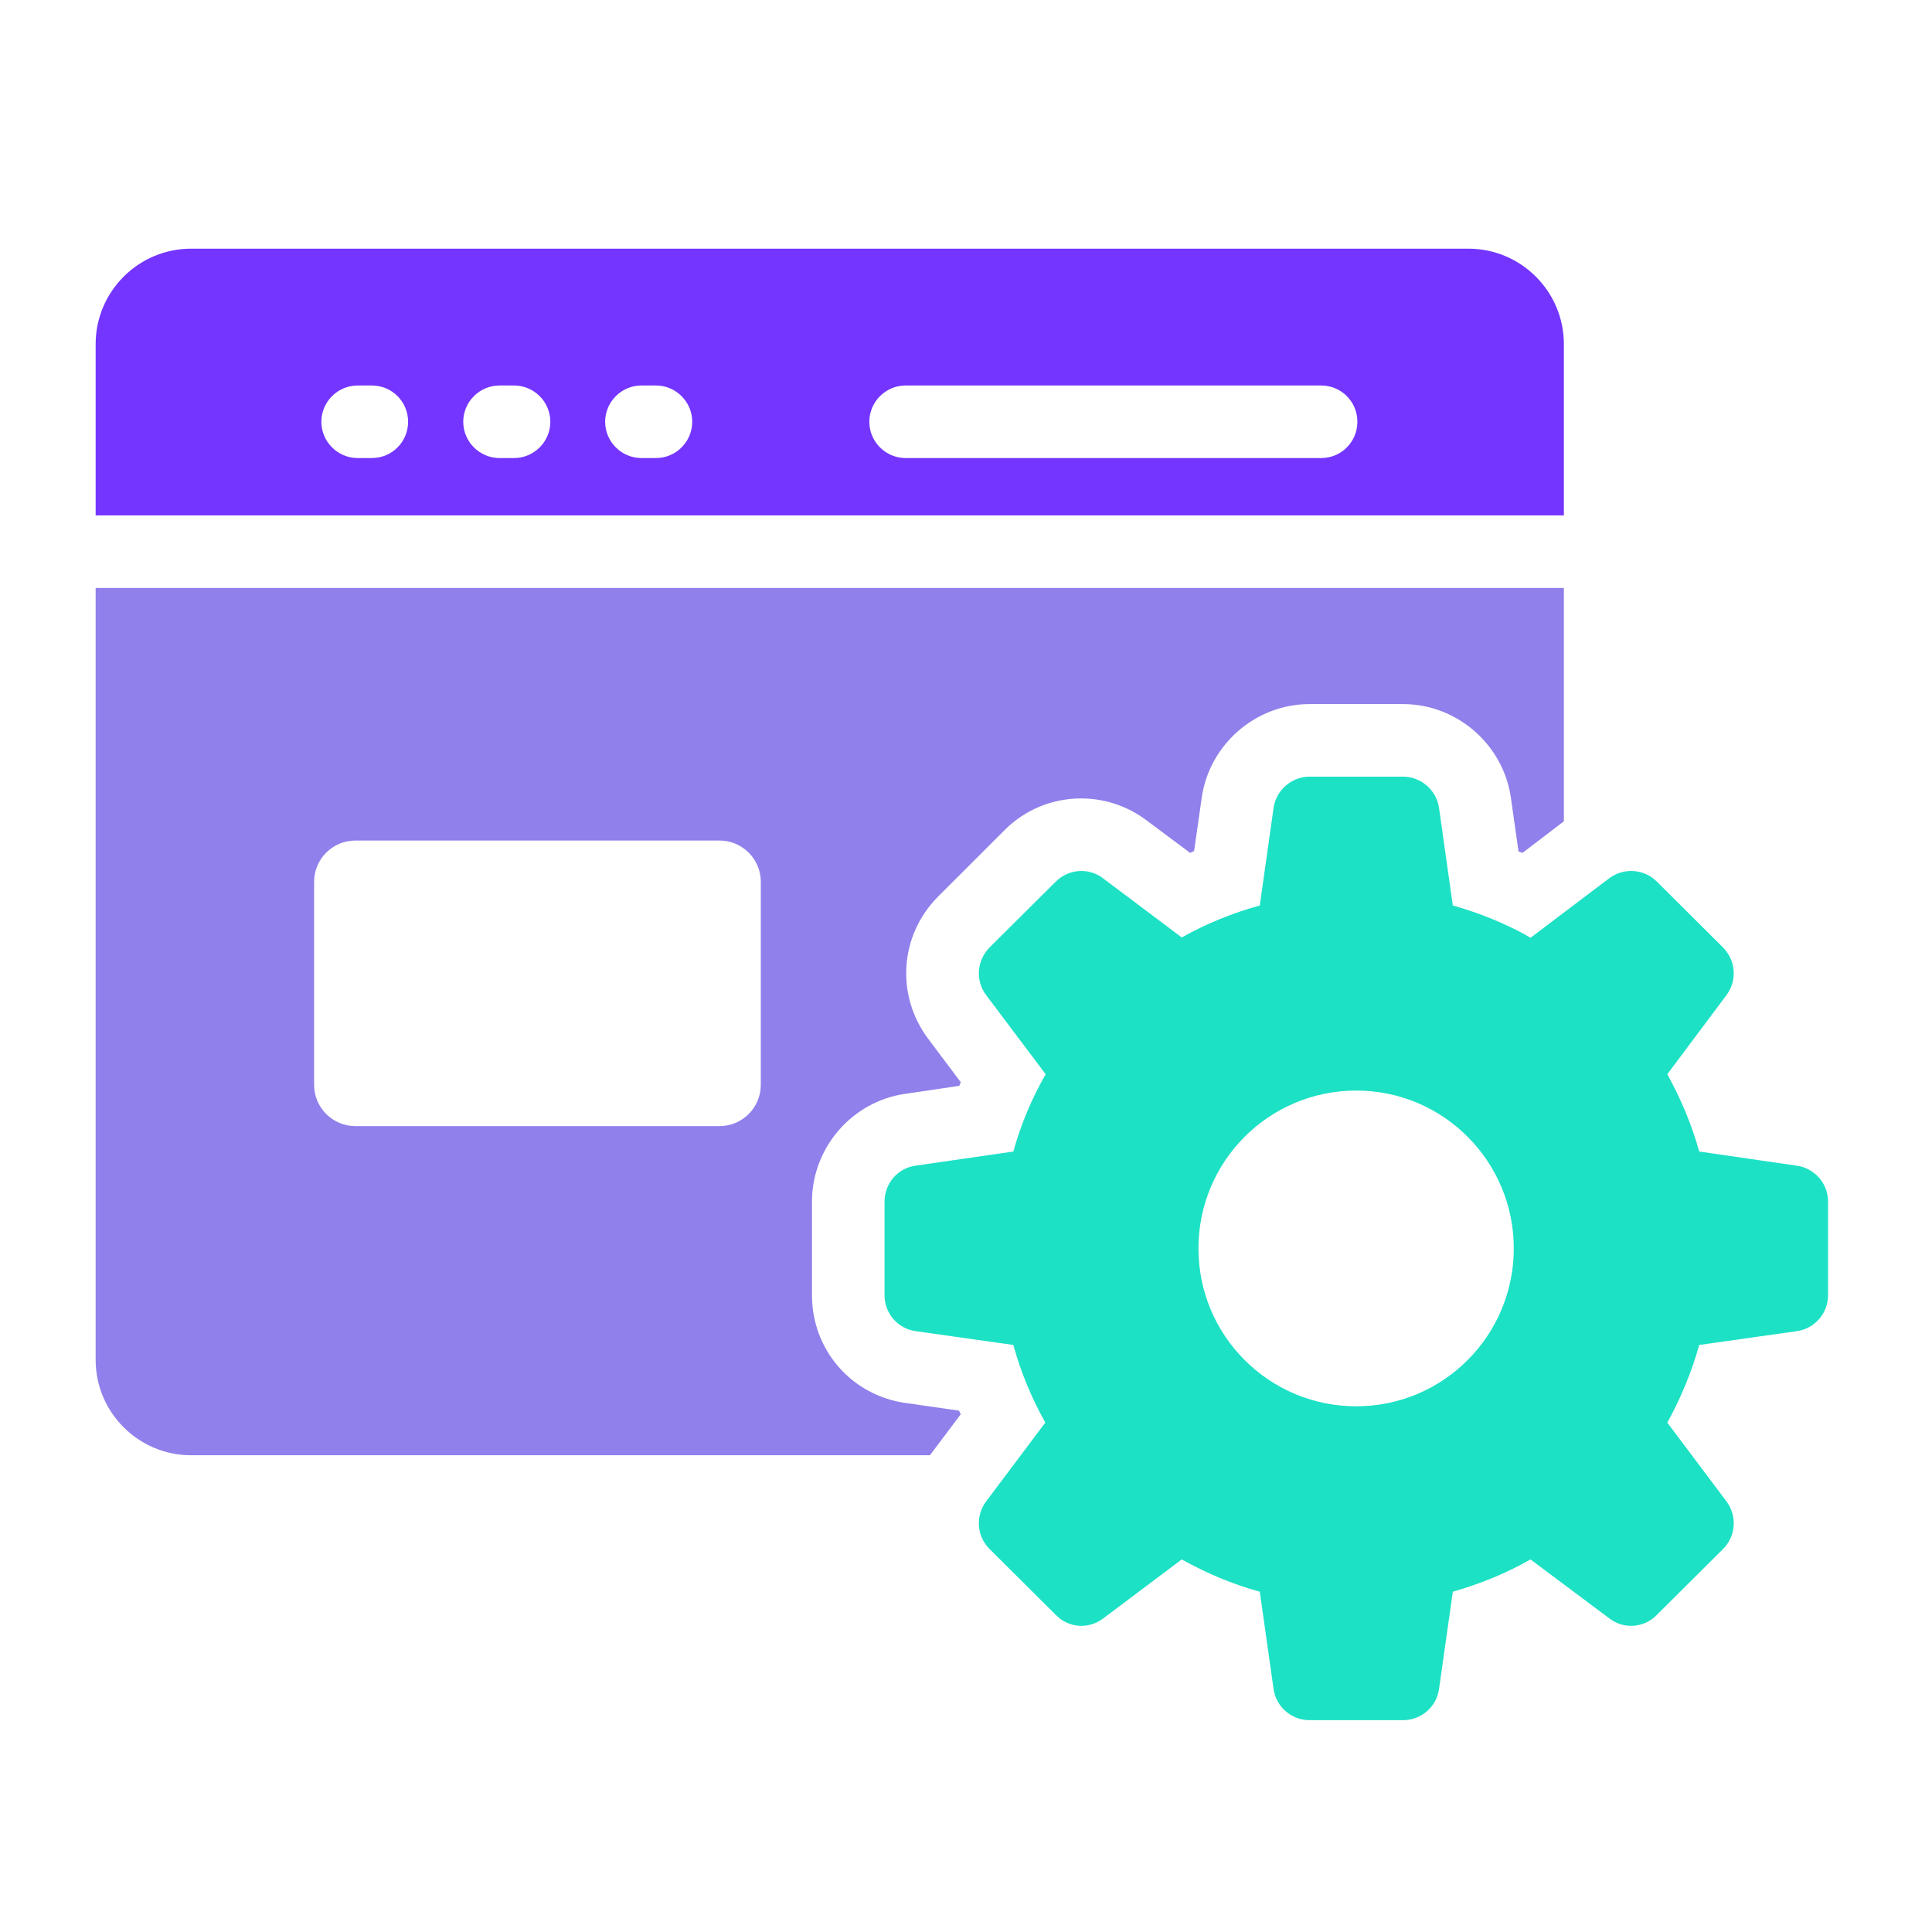
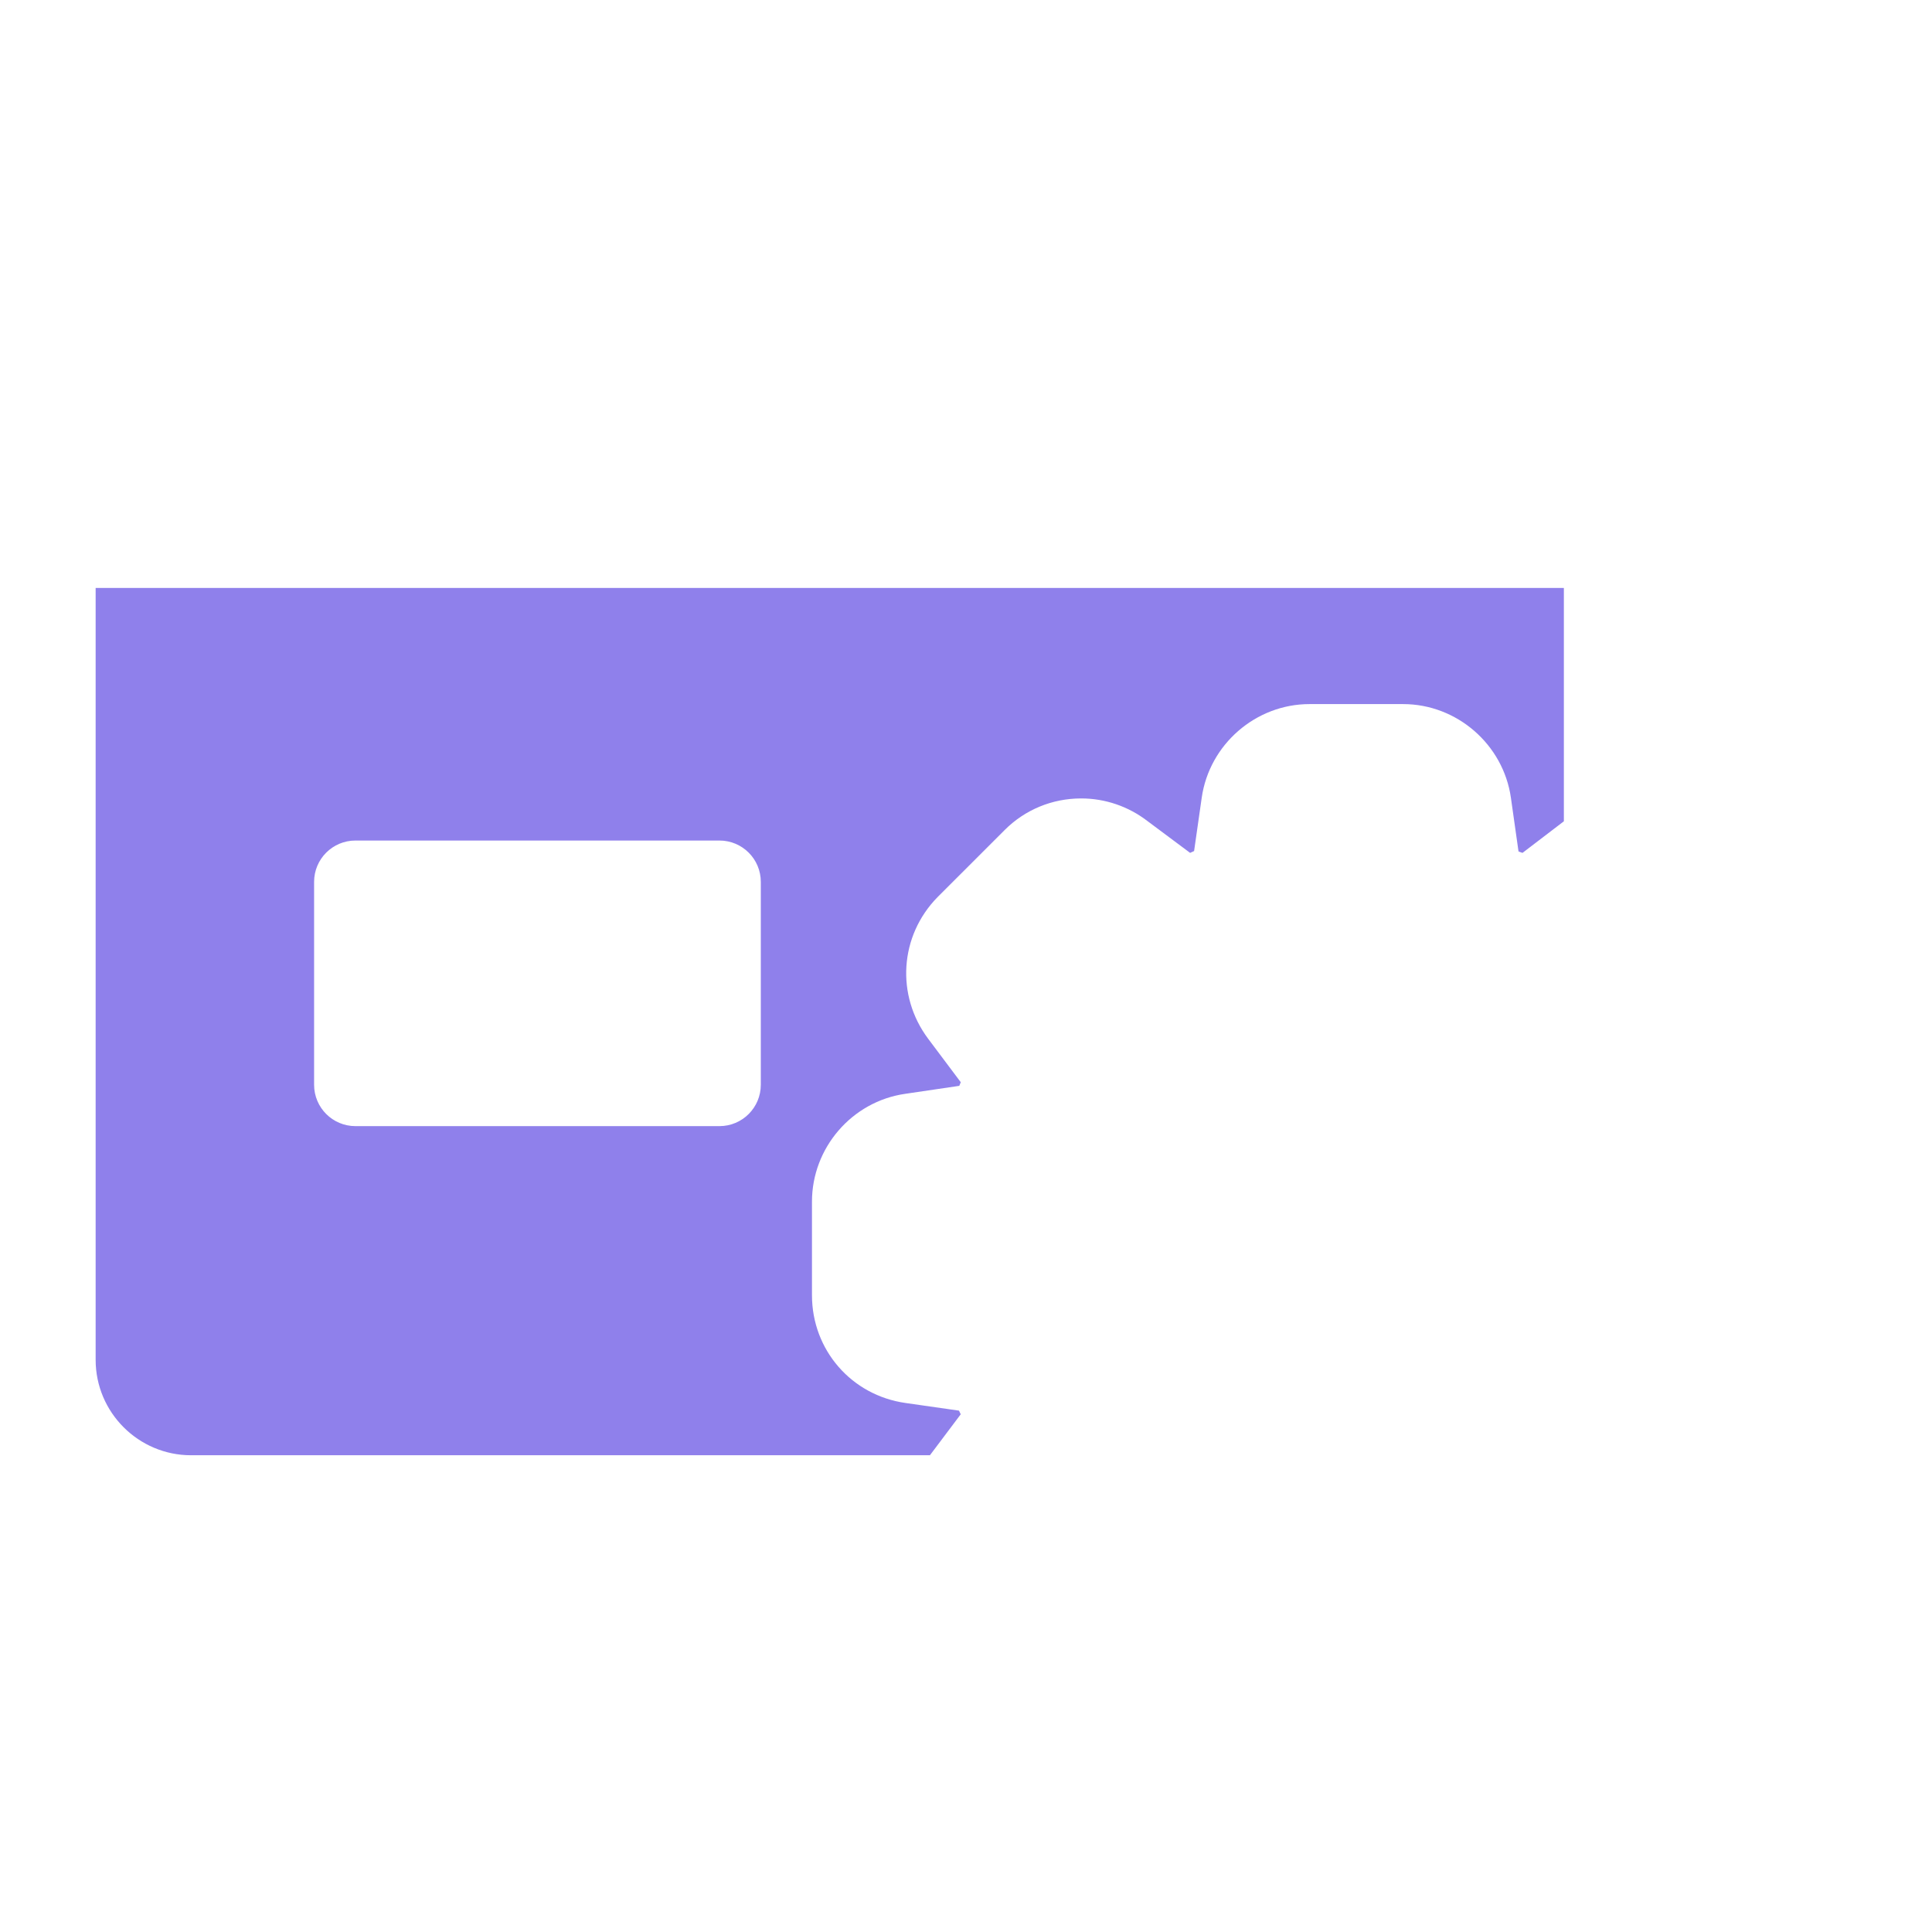
<svg xmlns="http://www.w3.org/2000/svg" width="101" height="101" viewBox="0 0 101 101" fill="none">
  <path d="M39.773 56.708C39.773 57.903 38.806 58.871 37.611 58.871H18.583C17.388 58.871 16.42 57.903 16.42 56.708V46.103C16.42 44.908 17.388 43.941 18.583 43.941H37.611C38.806 43.941 39.773 44.908 39.773 46.103V56.708ZM5 30.737V71.088C5 73.839 7.239 76.077 9.989 76.077H48.614L50.226 73.933C50.188 73.877 50.169 73.801 50.131 73.744L47.343 73.345C44.516 72.947 42.448 70.576 42.448 67.711V62.817C42.448 60.009 44.535 57.581 47.324 57.182L50.15 56.765C50.169 56.708 50.207 56.632 50.226 56.575L48.519 54.299C46.83 52.041 47.02 48.93 49.012 46.9L52.522 43.391C53.584 42.328 55.007 41.74 56.524 41.74C57.776 41.74 58.99 42.158 59.977 42.916L62.216 44.586C62.291 44.548 62.348 44.529 62.424 44.491L62.823 41.702C63.221 38.914 65.649 36.808 68.457 36.808H73.351C76.159 36.808 78.587 38.914 78.986 41.702L79.384 44.51C79.441 44.529 79.517 44.567 79.593 44.586L81.755 42.935V30.737H5Z" fill="#8F80EB" />
-   <path d="M76.766 13H9.989C7.239 13 5 15.239 5 17.989V26.944H81.755V17.989C81.755 15.239 79.517 13 76.766 13ZM19.437 23.946H18.697C17.654 23.946 16.8 23.092 16.8 22.049C16.8 21.006 17.654 20.152 18.697 20.152H19.437C20.499 20.152 21.334 21.006 21.334 22.049C21.334 23.092 20.499 23.946 19.437 23.946ZM26.873 23.946H26.114C25.071 23.946 24.217 23.092 24.217 22.049C24.217 21.006 25.071 20.152 26.114 20.152H26.873C27.917 20.152 28.77 21.006 28.77 22.049C28.77 23.092 27.917 23.946 26.873 23.946ZM34.291 23.946H33.532C32.489 23.946 31.635 23.092 31.635 22.049C31.635 21.006 32.489 20.152 33.532 20.152H34.291C35.334 20.152 36.188 21.006 36.188 22.049C36.188 23.092 35.334 23.946 34.291 23.946ZM69.064 23.946H47.343C46.299 23.946 45.446 23.092 45.446 22.049C45.446 21.006 46.299 20.152 47.343 20.152H69.064C70.126 20.152 70.961 21.006 70.961 22.049C70.961 23.092 70.126 23.946 69.064 23.946Z" fill="#7335FF" />
-   <path d="M93.934 60.939L88.831 60.199C88.433 58.776 87.864 57.429 87.162 56.158L90.254 52.023C90.823 51.264 90.747 50.221 90.083 49.538L86.612 46.085C85.948 45.421 84.885 45.345 84.126 45.914L80.01 49.026C79.763 48.874 79.517 48.741 79.289 48.627C78.227 48.096 77.107 47.66 75.95 47.337L75.229 42.234C75.097 41.304 74.281 40.602 73.351 40.602H68.457C67.527 40.602 66.712 41.304 66.579 42.234L65.858 47.337C64.416 47.736 63.069 48.286 61.779 49.007L57.662 45.914C56.923 45.345 55.86 45.421 55.196 46.085L51.725 49.538C51.061 50.221 50.985 51.264 51.554 52.023L54.665 56.158C53.925 57.449 53.356 58.814 52.977 60.199L47.855 60.939C46.925 61.072 46.242 61.869 46.242 62.817V67.712C46.242 68.66 46.925 69.457 47.874 69.59L52.977 70.311C53.356 71.715 53.925 73.08 54.646 74.37L51.554 78.487C50.985 79.246 51.061 80.308 51.725 80.972L55.196 84.425C55.86 85.108 56.904 85.184 57.662 84.615L61.779 81.522C63.069 82.243 64.416 82.812 65.858 83.211L66.579 88.295C66.712 89.243 67.527 89.926 68.457 89.926H73.351C74.281 89.926 75.097 89.243 75.229 88.295L75.95 83.211C77.392 82.793 78.758 82.243 80.01 81.522L84.145 84.615C84.885 85.184 85.948 85.108 86.612 84.425L90.083 80.972C90.747 80.308 90.823 79.246 90.254 78.487L87.162 74.37C87.864 73.099 88.433 71.734 88.831 70.311L93.934 69.59C94.864 69.457 95.566 68.66 95.566 67.712V62.817C95.566 61.869 94.864 61.072 93.934 60.939ZM70.904 73.517C66.332 73.517 62.652 69.817 62.652 65.264C62.652 60.712 66.332 57.012 70.904 57.012C75.457 57.012 79.137 60.712 79.137 65.264C79.137 69.817 75.457 73.517 70.904 73.517Z" fill="#1CE1C5" />
</svg>